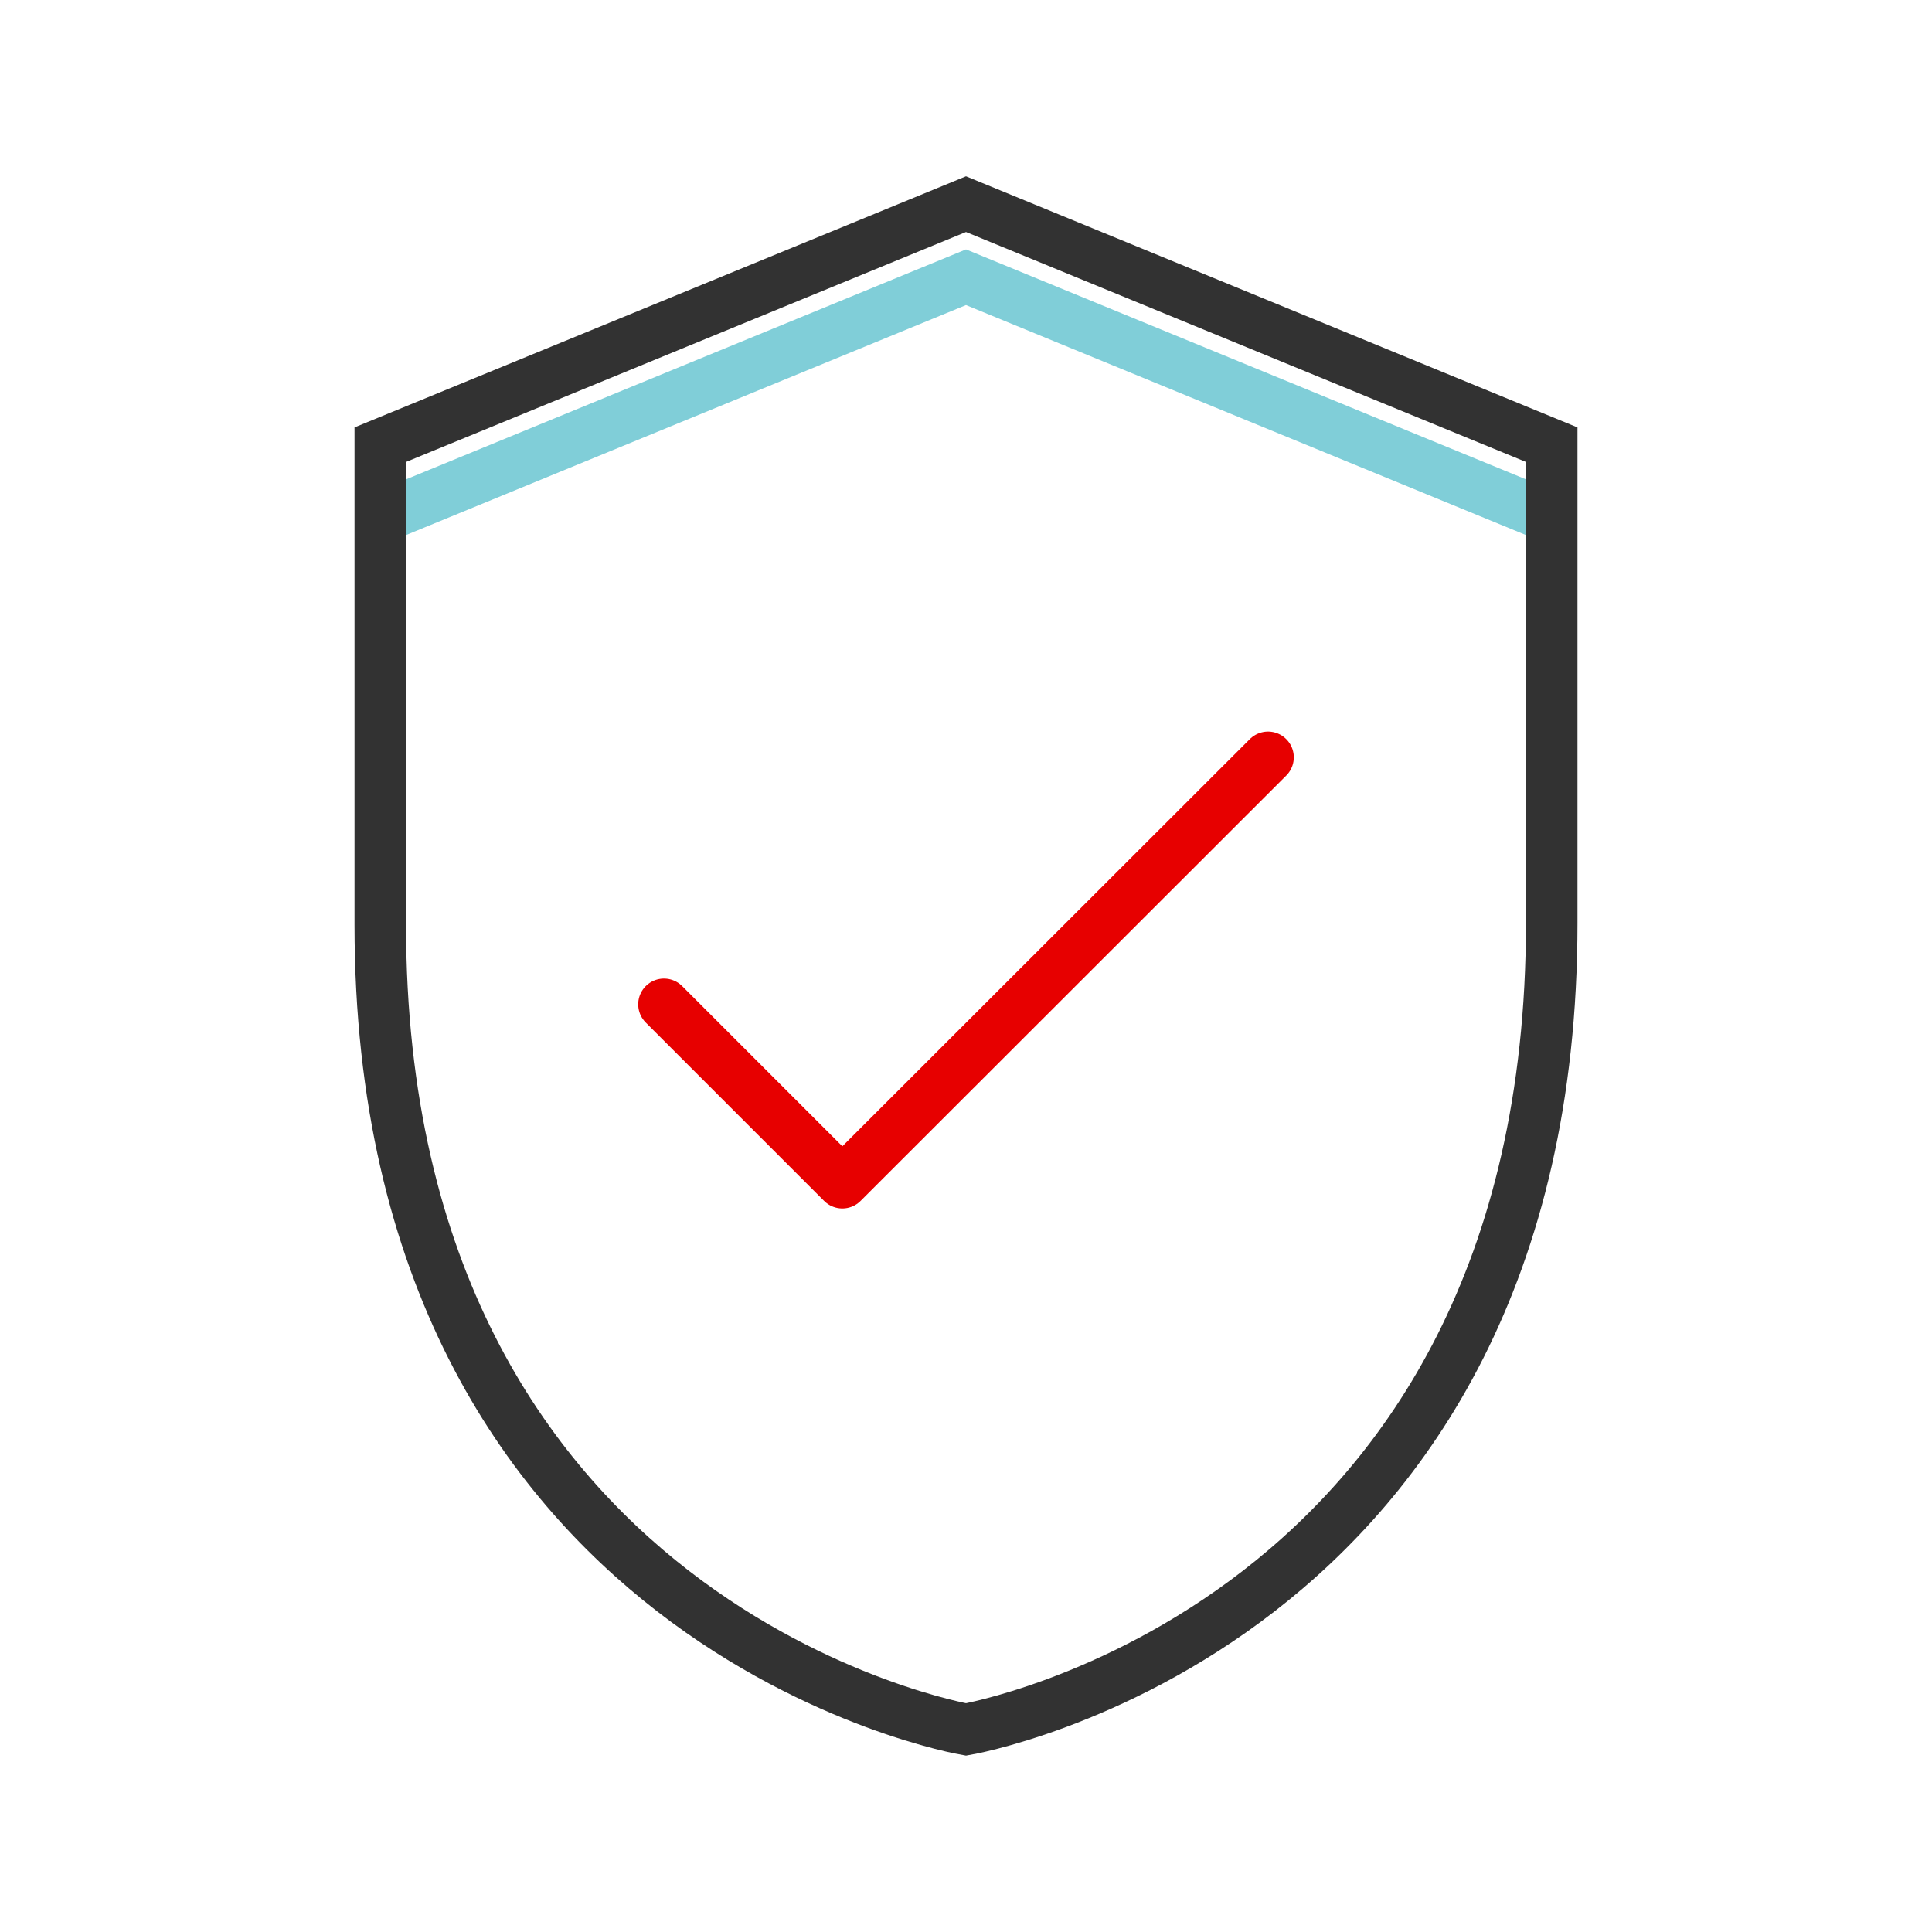
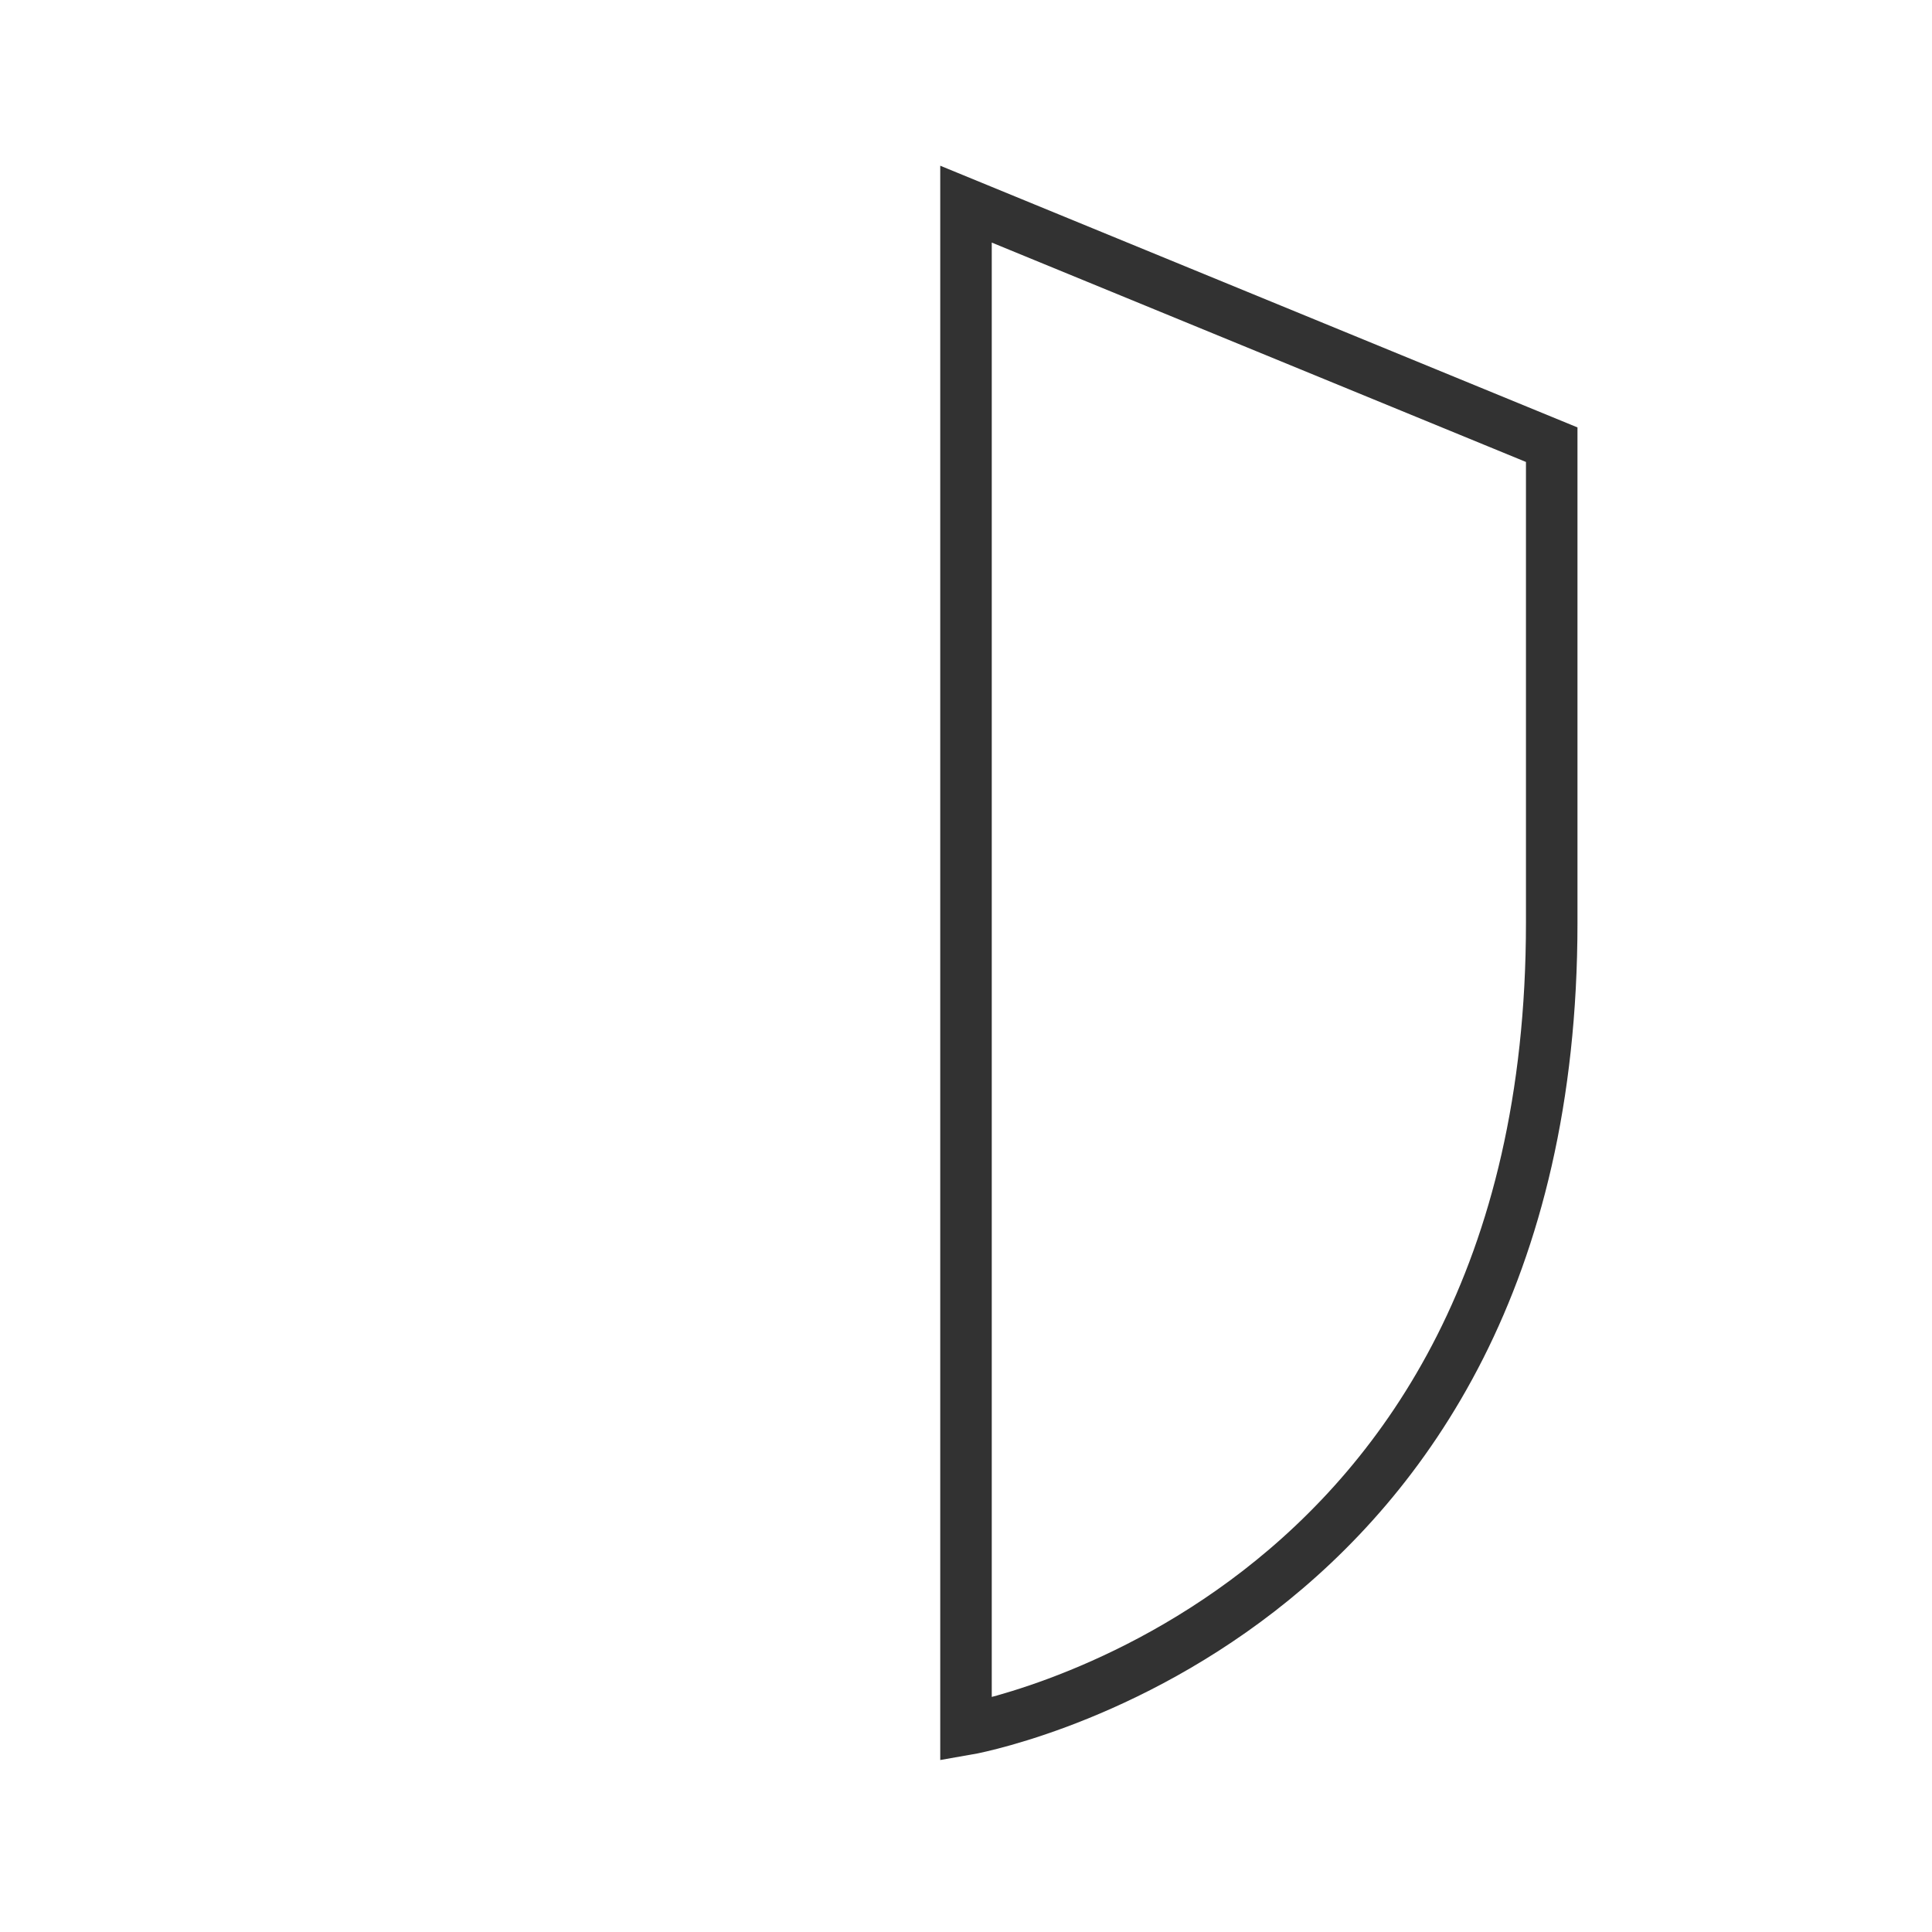
<svg xmlns="http://www.w3.org/2000/svg" id="Layer_1" data-name="Layer 1" viewBox="0 0 60 60">
  <defs>
    <style>.cls-1,.cls-2,.cls-3{fill:none;stroke-width:1.6px;}.cls-1{stroke:#80ced8;}.cls-1,.cls-2{stroke-miterlimit:10;}.cls-2{stroke:#323232;}.cls-3{stroke:#e70000;stroke-linecap:round;stroke-linejoin:round;}</style>
  </defs>
-   <polyline class="cls-1" points="11.81 16.08 30 8.61 48.19 16.08" />
-   <path class="cls-2" d="M48.19,28.66C48.19,50.59,30,53.71,30,53.71s-18.19-3.12-18.19-25V13.81L30,6.34l18.19,7.47Z" />
-   <polyline class="cls-3" points="20.62 31.19 26.16 36.73 39.38 23.52" />
+   <path class="cls-2" d="M48.19,28.66C48.19,50.59,30,53.71,30,53.71V13.81L30,6.34l18.19,7.47Z" />
</svg>